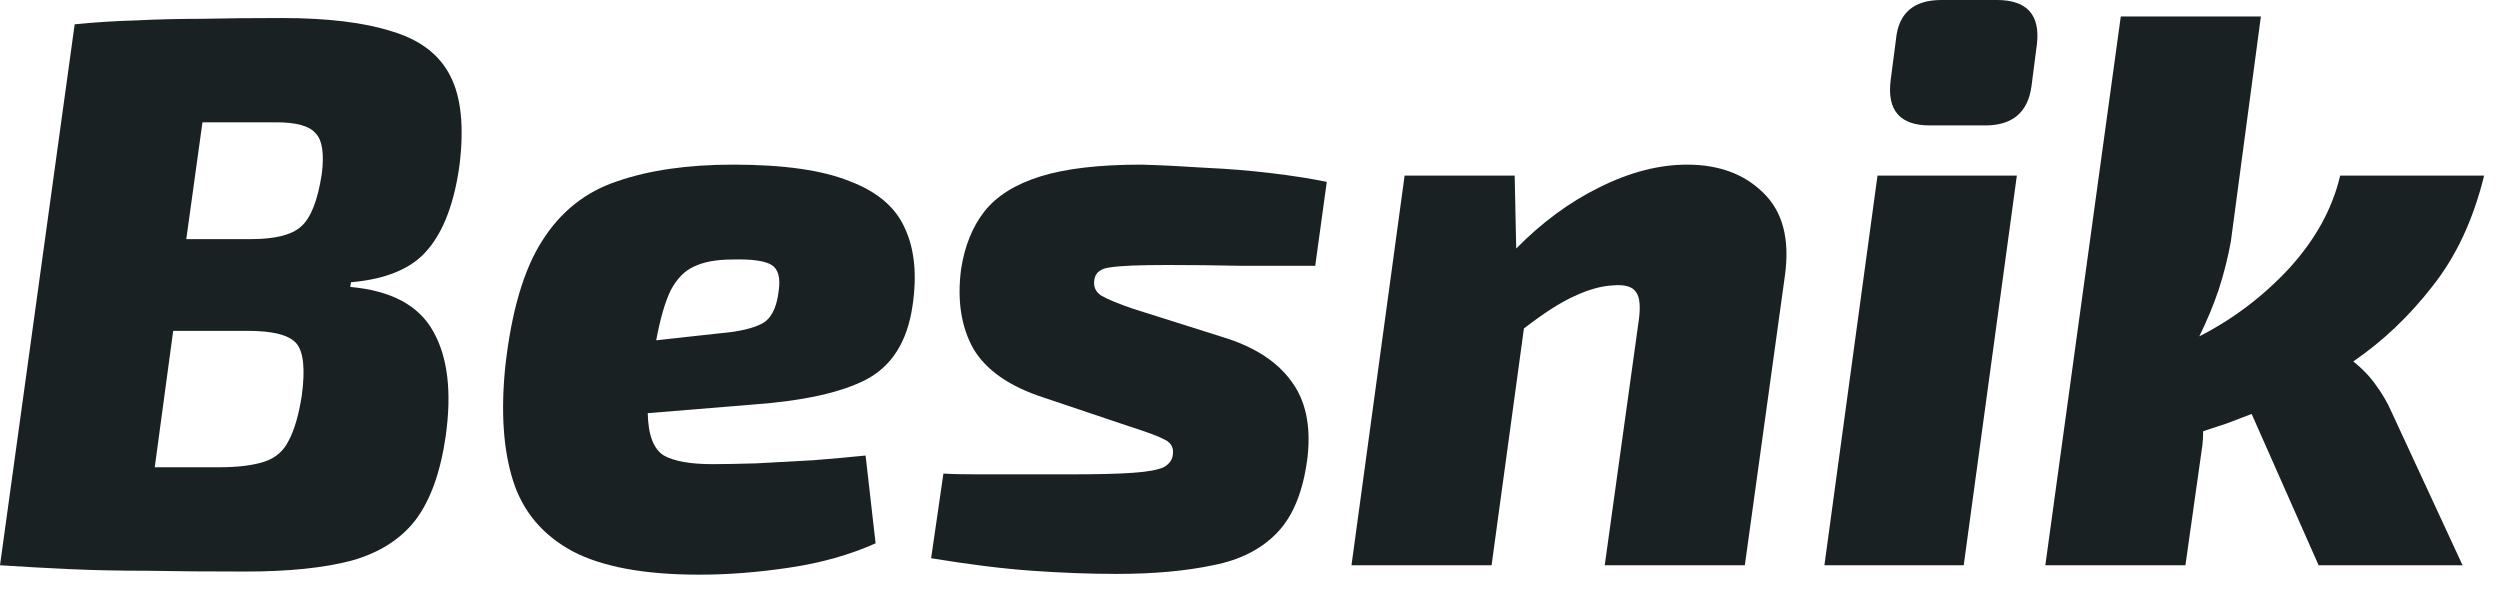
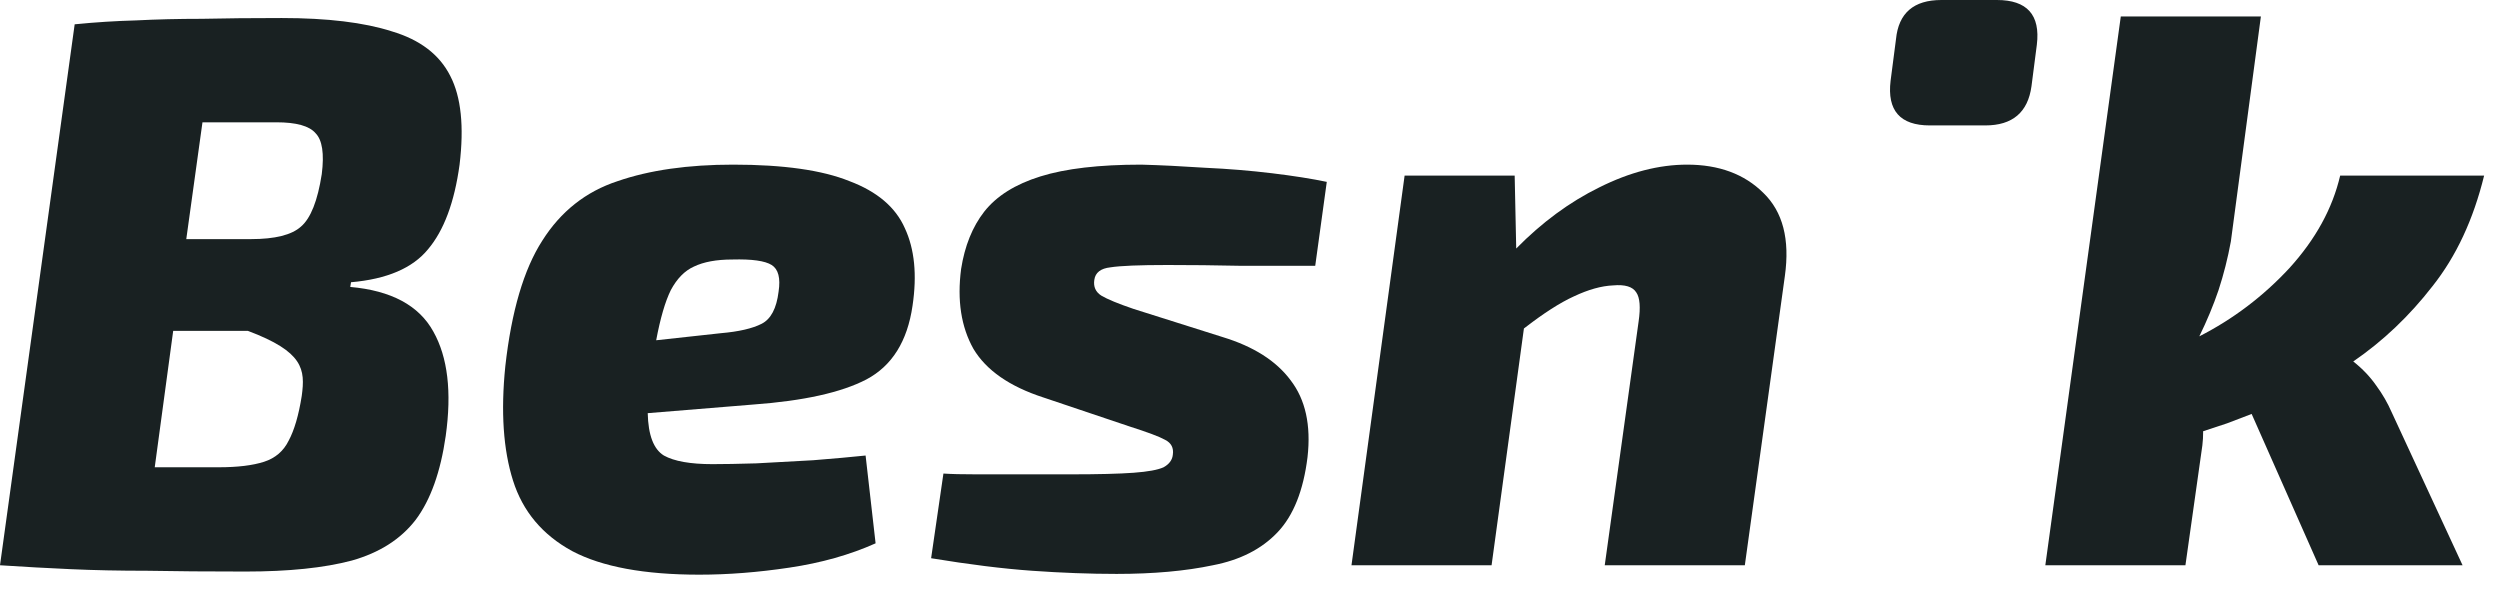
<svg xmlns="http://www.w3.org/2000/svg" width="76" height="18" viewBox="0 0 76 18" fill="none">
  <path d="M60.704 0C61.624 0 62.03 0.453 61.92 1.359L61.757 2.622C61.648 3.416 61.179 3.813 60.353 3.813H58.668C57.763 3.813 57.365 3.361 57.474 2.455L57.638 1.192C57.716 0.397 58.176 0 59.019 0H60.704Z" fill="#192122" />
-   <path d="M61.312 5.339L59.697 17.184H55.462L57.076 5.339H61.312Z" fill="#192122" />
-   <path fill-rule="evenodd" clip-rule="evenodd" d="M11.911 0.953C11.069 0.683 9.953 0.548 8.565 0.548C7.66 0.548 6.849 0.556 6.131 0.572C5.429 0.572 4.766 0.588 4.142 0.62C3.534 0.636 2.91 0.675 2.27 0.739L0 17.184C0.733 17.232 1.451 17.272 2.153 17.303C2.855 17.335 3.627 17.351 4.47 17.351C5.312 17.367 6.311 17.375 7.465 17.375C8.776 17.375 9.852 17.264 10.694 17.041C11.537 16.803 12.184 16.39 12.637 15.802C13.089 15.198 13.393 14.348 13.55 13.252C13.737 11.917 13.612 10.86 13.175 10.082C12.738 9.287 11.896 8.834 10.648 8.723L10.671 8.58C11.763 8.485 12.543 8.151 13.011 7.579C13.495 7.007 13.815 6.149 13.971 5.005C14.111 3.845 14.018 2.947 13.69 2.312C13.362 1.66 12.769 1.208 11.911 0.953ZM8.401 3.718C9.01 3.718 9.407 3.829 9.595 4.052C9.797 4.258 9.86 4.671 9.782 5.291C9.657 6.101 9.446 6.634 9.15 6.888C8.869 7.142 8.362 7.269 7.629 7.269H5.663L6.155 3.718H8.401ZM5.265 10.058H7.535C8.3 10.058 8.791 10.185 9.01 10.439C9.228 10.694 9.283 11.226 9.173 12.036C9.08 12.624 8.947 13.077 8.776 13.395C8.62 13.713 8.37 13.927 8.027 14.038C7.684 14.149 7.223 14.205 6.646 14.205H4.704L5.265 10.058Z" fill="#192122" />
+   <path fill-rule="evenodd" clip-rule="evenodd" d="M11.911 0.953C11.069 0.683 9.953 0.548 8.565 0.548C7.66 0.548 6.849 0.556 6.131 0.572C5.429 0.572 4.766 0.588 4.142 0.62C3.534 0.636 2.91 0.675 2.27 0.739L0 17.184C0.733 17.232 1.451 17.272 2.153 17.303C2.855 17.335 3.627 17.351 4.47 17.351C5.312 17.367 6.311 17.375 7.465 17.375C8.776 17.375 9.852 17.264 10.694 17.041C11.537 16.803 12.184 16.39 12.637 15.802C13.089 15.198 13.393 14.348 13.55 13.252C13.737 11.917 13.612 10.86 13.175 10.082C12.738 9.287 11.896 8.834 10.648 8.723L10.671 8.58C11.763 8.485 12.543 8.151 13.011 7.579C13.495 7.007 13.815 6.149 13.971 5.005C14.111 3.845 14.018 2.947 13.69 2.312C13.362 1.66 12.769 1.208 11.911 0.953ZM8.401 3.718C9.01 3.718 9.407 3.829 9.595 4.052C9.797 4.258 9.86 4.671 9.782 5.291C9.657 6.101 9.446 6.634 9.15 6.888C8.869 7.142 8.362 7.269 7.629 7.269H5.663L6.155 3.718H8.401ZM5.265 10.058H7.535C9.228 10.694 9.283 11.226 9.173 12.036C9.08 12.624 8.947 13.077 8.776 13.395C8.62 13.713 8.37 13.927 8.027 14.038C7.684 14.149 7.223 14.205 6.646 14.205H4.704L5.265 10.058Z" fill="#192122" />
  <path fill-rule="evenodd" clip-rule="evenodd" d="M25.822 5.506C24.995 5.172 23.817 5.005 22.288 5.005C20.916 5.005 19.745 5.172 18.778 5.506C17.811 5.823 17.047 6.427 16.485 7.317C15.923 8.191 15.549 9.462 15.362 11.13C15.221 12.513 15.299 13.673 15.596 14.61C15.892 15.548 16.493 16.263 17.398 16.755C18.302 17.232 19.59 17.47 21.259 17.47C22.133 17.47 23.045 17.399 23.997 17.256C24.964 17.113 25.838 16.866 26.618 16.517L26.314 13.848C25.861 13.895 25.331 13.943 24.722 13.991C24.129 14.022 23.552 14.054 22.991 14.086C22.445 14.102 22 14.11 21.657 14.11C20.986 14.11 20.494 14.022 20.182 13.848C19.87 13.657 19.706 13.228 19.691 12.56L22.897 12.298C24.426 12.187 25.573 11.933 26.337 11.536C27.117 11.123 27.585 10.376 27.741 9.295C27.881 8.358 27.803 7.571 27.507 6.936C27.226 6.3 26.665 5.823 25.822 5.506ZM21.095 8.104C21.392 7.961 21.782 7.889 22.265 7.889C22.858 7.873 23.256 7.929 23.459 8.056C23.661 8.183 23.732 8.453 23.669 8.866C23.607 9.375 23.435 9.7 23.154 9.843C22.874 9.986 22.46 10.082 21.914 10.129L19.948 10.344C20.073 9.677 20.221 9.168 20.393 8.819C20.58 8.469 20.814 8.231 21.095 8.104Z" fill="#192122" />
  <path d="M34.694 5.005C35.287 5.021 35.934 5.053 36.637 5.1C37.339 5.132 38.017 5.188 38.672 5.267C39.328 5.347 39.882 5.434 40.334 5.529L39.983 8.08H37.69C36.941 8.064 36.208 8.056 35.49 8.056C34.632 8.056 34.055 8.08 33.758 8.127C33.462 8.159 33.298 8.286 33.267 8.509C33.236 8.715 33.306 8.874 33.477 8.985C33.665 9.097 33.992 9.232 34.46 9.391L37.175 10.249C38.111 10.535 38.797 10.972 39.234 11.559C39.687 12.147 39.858 12.926 39.749 13.895C39.624 14.912 39.32 15.675 38.836 16.183C38.353 16.692 37.697 17.025 36.871 17.184C36.044 17.359 35.069 17.447 33.945 17.447C33.134 17.447 32.276 17.415 31.371 17.351C30.482 17.288 29.46 17.16 28.306 16.97L28.68 14.396C28.914 14.412 29.25 14.42 29.686 14.42H32.541C33.384 14.42 34.023 14.404 34.46 14.372C34.897 14.34 35.201 14.284 35.373 14.205C35.544 14.11 35.638 13.983 35.654 13.824C35.685 13.617 35.607 13.466 35.42 13.371C35.248 13.275 34.889 13.14 34.343 12.966L31.722 12.084C30.693 11.75 29.983 11.258 29.593 10.606C29.218 9.939 29.093 9.128 29.218 8.175C29.328 7.476 29.561 6.896 29.92 6.435C30.295 5.958 30.864 5.601 31.629 5.363C32.393 5.124 33.415 5.005 34.694 5.005Z" fill="#192122" />
  <path d="M46.093 7.555L46.046 5.339H42.7L41.085 17.184H45.344L46.327 9.986C46.92 9.526 47.427 9.2 47.848 9.009C48.285 8.803 48.683 8.691 49.041 8.676C49.4 8.644 49.634 8.715 49.743 8.89C49.853 9.049 49.876 9.343 49.814 9.772L48.784 17.184H53.043L54.26 8.39C54.416 7.277 54.198 6.435 53.605 5.863C53.028 5.291 52.255 5.005 51.288 5.005C50.43 5.005 49.541 5.236 48.62 5.696C47.715 6.141 46.873 6.761 46.093 7.555Z" fill="#192122" />
  <path d="M67.818 7.341L68.731 0.501H64.472L62.178 17.184H66.437L66.952 13.538C66.968 13.411 66.976 13.268 66.976 13.109C67.21 13.029 67.451 12.95 67.701 12.87L68.45 12.584L70.486 17.184H74.862L72.709 12.537C72.584 12.251 72.428 11.98 72.241 11.726C72.054 11.456 71.82 11.21 71.539 10.988C72.444 10.368 73.247 9.605 73.949 8.699C74.667 7.794 75.19 6.674 75.517 5.339H71.141C70.907 6.34 70.392 7.277 69.597 8.151C68.801 9.009 67.888 9.7 66.859 10.225C67.093 9.748 67.288 9.279 67.444 8.819C67.6 8.342 67.725 7.849 67.818 7.341Z" fill="#192122" />
</svg>